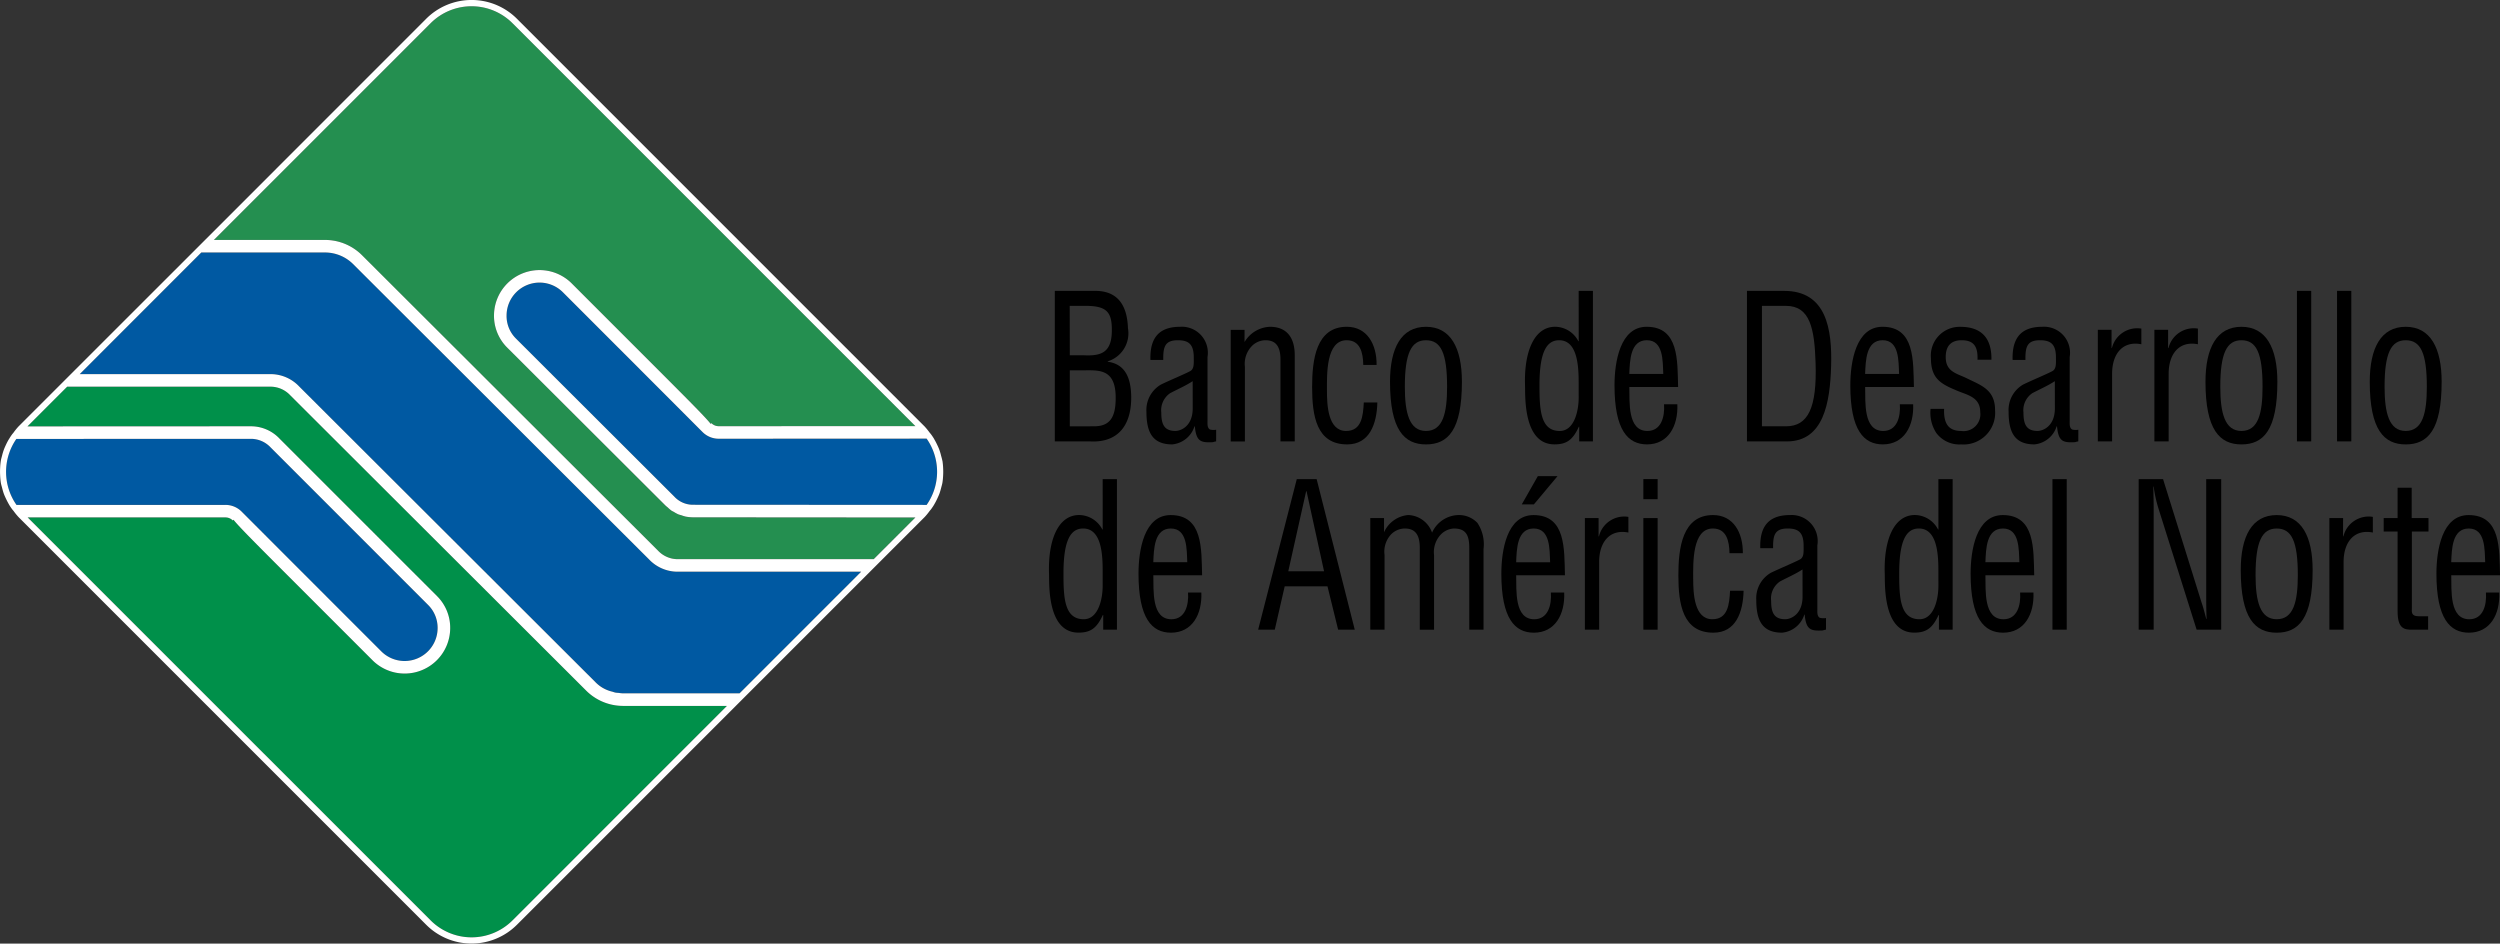
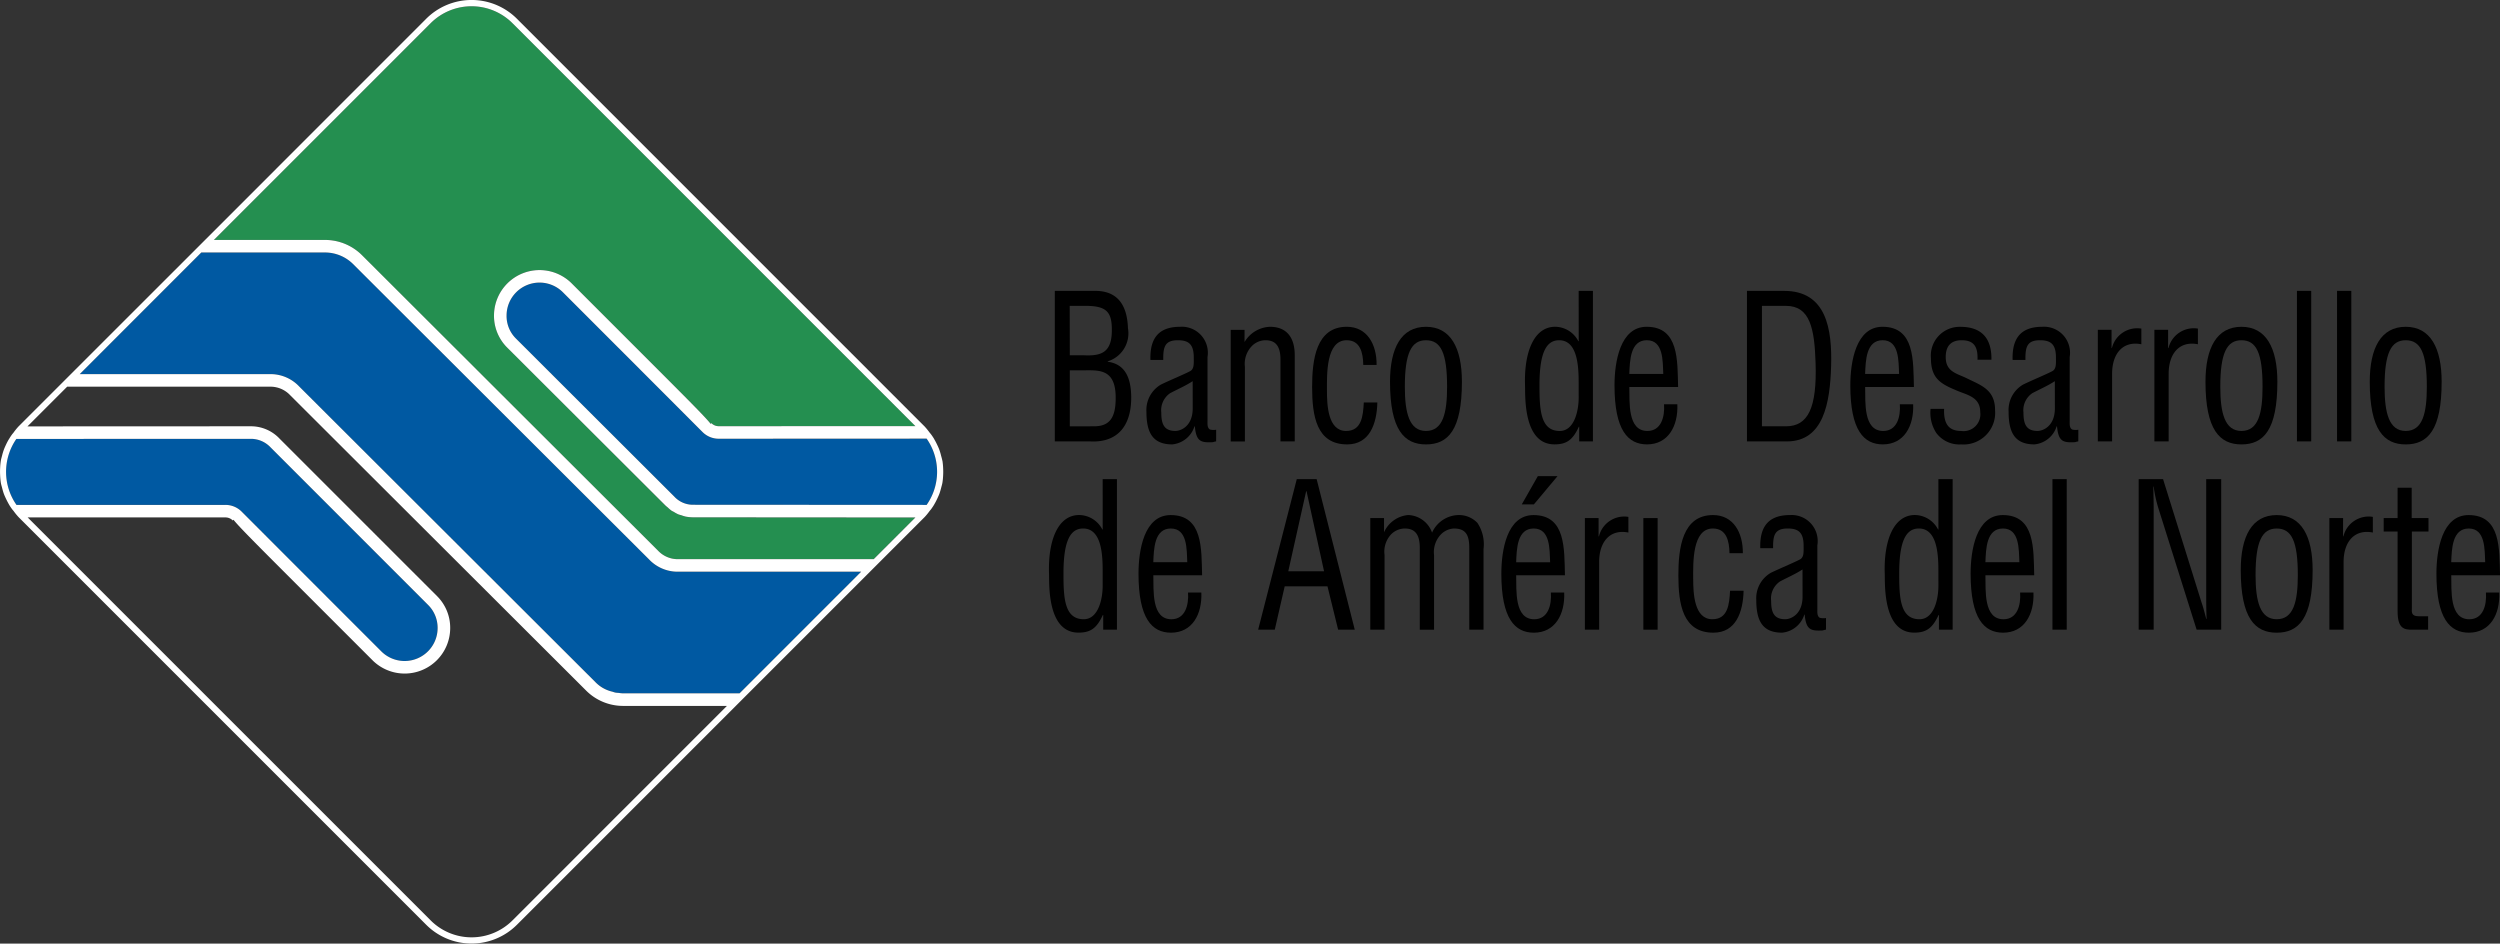
<svg xmlns="http://www.w3.org/2000/svg" data-name="Grupo 6341" width="198.706" height="75" viewBox="0 0 198.706 75">
  <rect x="0" y="0" width="198.706" height="75" fill="#333333" stroke="none" />
  <defs>
    <clipPath id="rbbqwqpbsa">
      <path data-name="Rectángulo 40425" style="fill:none" d="M0 0h198.706v75H0z" />
    </clipPath>
  </defs>
  <g data-name="Grupo 6335" style="clip-path:url(#rbbqwqpbsa)">
-     <path data-name="Trazado 6712" d="M50.794 74.295a4.15 4.15 0 0 1-2.879-1.181L24.358 49.6a2.149 2.149 0 0 0-1.576-.681H6.63l-3.156 3.158 17.749-.006a3.128 3.128 0 0 1 2.29.983L36.03 65.57a3.553 3.553 0 0 1 1.042 2.544 3.62 3.62 0 0 1-6.168 2.56l-5.556-5.557c-3.734-3.736-5.061-5.064-5.5-5.618l-.057.057a.816.816 0 0 0-.58-.243H3.491L35.517 91.34a4.6 4.6 0 0 0 6.511 0l17.045-17.045h-8.279z" transform="translate(-1.291 -18.187)" style="fill:#00904a" />
    <path data-name="Trazado 6713" d="M1.594 60.77h16.612a1.813 1.813 0 0 1 1.285.533l.239.239c1.27 1.275 7.465 7.473 10.87 10.882a2.622 2.622 0 0 0 4.464-1.855 2.563 2.563 0 0 0-.748-1.838L21.792 56.2a2.148 2.148 0 0 0-1.575-.681l-18.634.007a4.592 4.592 0 0 0 .011 5.241" transform="translate(-.285 -20.641)" style="fill:#0059a2" />
    <path data-name="Trazado 6714" d="m38.8 20.547 23.557 23.51a2.15 2.15 0 0 0 1.575.681h15.575l3.312-3.311-17.645-.014a3.263 3.263 0 0 1-.633-.061 3.074 3.074 0 0 1-.322-.1c-.089-.028-.181-.046-.266-.082a3.047 3.047 0 0 1-.34-.188c-.065-.038-.134-.066-.2-.109a3.151 3.151 0 0 1-.28-.241c-.065-.057-.134-.1-.2-.168l-12.565-12.55a3.553 3.553 0 0 1-1.042-2.545 3.62 3.62 0 0 1 6.167-2.561l5.556 5.557c3.735 3.736 5.061 5.063 5.5 5.618l.057-.056a.821.821 0 0 0 .581.242l15.634-.007L50.8 2.142a4.6 4.6 0 0 0-6.511 0L27.063 19.366h8.853a4.154 4.154 0 0 1 2.884 1.181" transform="translate(-10.061 -.295)" style="fill:#248f50" />
    <path data-name="Trazado 6715" d="m97.476 48.157-16.526.008a1.811 1.811 0 0 1-1.285-.533l-.239-.238c-1.268-1.273-7.465-7.472-10.874-10.881a2.622 2.622 0 0 0-4.464 1.856 2.529 2.529 0 0 0 .748 1.838L77.417 52.76a2.018 2.018 0 0 0 1.522.652l18.536.014a4.588 4.588 0 0 0 0-5.27" transform="translate(-23.826 -13.292)" style="fill:#0059a2" />
    <path data-name="Trazado 6716" d="M57.622 57.317a3.129 3.129 0 0 1-2.289-.982L31.794 32.844a3.175 3.175 0 0 0-2.2-.9h-9.84l-9.669 9.669H25.24a3.128 3.128 0 0 1 2.29.983l23.538 23.49a3.285 3.285 0 0 0 1.015.664 3.083 3.083 0 0 0 .33.1c.08.023.157.056.24.073s.2.019.293.03.21.031.319.033h9.264l9.671-9.669z" transform="translate(-3.749 -11.875)" style="fill:#0059a2" />
    <path data-name="Trazado 6717" d="M83.839 35.083V23.121h3.072c1.953-.064 2.684 1.18 2.742 2.967a2.331 2.331 0 0 1-1.608 2.632v.032c1.422.191 1.852 1.34 1.867 2.808.014 2.377-1.163 3.621-3.23 3.526zm3.072-1.2c1.292.016 1.766-.686 1.766-2.249.014-2.361-1.364-2.2-2.584-2.2h-1.062v4.451zm-1.88-5.647h1.058c1.45.08 2.3-.207 2.282-2.042 0-1.484-.488-1.915-2.3-1.883h-1.048z" />
    <path data-name="Trazado 6718" d="M96.662 35.082a1.552 1.552 0 0 0-.258.064c-.962.048-1.321-.048-1.436-1.26h-.028a2.058 2.058 0 0 1-1.766 1.436c-1.593 0-2.053-.989-2.053-2.6a2.336 2.336 0 0 1 1.148-2.153c.646-.32 2.254-.99 2.4-1.117.244-.208.215-.558.215-1.021 0-1.006-.344-1.388-1.263-1.388-1.033 0-1.177.526-1.162 1.563h-1.02c-.057-1.835.761-2.633 2.368-2.633a2.068 2.068 0 0 1 2.168 2.409v5.089c0 .224-.029.543.2.67a1.238 1.238 0 0 0 .488.016zm-1.866-4.786c-.56.368-1.192.639-1.794.957a1.636 1.636 0 0 0-.7 1.532c0 .893.2 1.467 1.12 1.467.431 0 1.378-.367 1.378-1.8z" />
    <path data-name="Trazado 6719" d="M98.919 27.187a2.453 2.453 0 0 1 2.024-1.213c1.191 0 1.966.7 1.966 2.265v6.844h-1.134v-6.492c0-.925-.273-1.548-1.191-1.548a1.541 1.541 0 0 0-1.12.5 2.035 2.035 0 0 0-.516 1.611v5.935h-1.129v-8.87h1.1z" />
    <path data-name="Trazado 6720" d="M105.469 31.03c0 1.165.072 3.223 1.522 3.223 1.234 0 1.349-1.181 1.407-2.265h1.077c-.043 1.707-.617 3.334-2.4 3.334-2.44 0-2.785-2.265-2.785-4.563 0-2.169.316-4.786 2.756-4.786 1.608 0 2.384 1.388 2.369 3.031h-1.06c-.014-.973-.244-1.962-1.321-1.962-1.651 0-1.565 2.728-1.565 3.988" />
    <path data-name="Trazado 6721" d="M113.339 35.323c-1.723 0-2.857-1.149-2.857-4.978 0-2.681.89-4.371 2.857-4.371s2.857 1.691 2.857 4.371c0 3.845-1.105 4.978-2.857 4.978m0-8.28c-1.163 0-1.679 1.021-1.679 3.7 0 2.09.359 3.51 1.679 3.51 1.349 0 1.679-1.42 1.679-3.51 0-2.68-.488-3.7-1.679-3.7" />
    <path data-name="Trazado 6722" d="M125.476 23.12h1.134v11.964h-1.091V33.92h-.028c-.488 1.053-.976 1.4-1.938 1.4-2.512 0-2.311-3.909-2.34-4.69-.086-2.6.689-4.658 2.4-4.658a2.1 2.1 0 0 1 1.838 1.149h.029zm0 7.386c0-1.213-.029-3.462-1.55-3.462-.947 0-1.564.829-1.564 3.557 0 1.915.057 3.654 1.608 3.654 1.177 0 1.507-1.643 1.507-2.649z" />
    <path data-name="Trazado 6723" d="M133.32 32.13c.072 1.739-.732 3.191-2.411 3.191-1.508 0-2.584-1.116-2.584-4.69 0-1.867.445-4.658 2.555-4.658 2.584 0 2.44 2.712 2.5 4.787h-3.876c.029 1.2-.158 3.494 1.436 3.494 1.091 0 1.393-1.117 1.321-2.122zm-1.12-2.409c-.043-1.037.014-2.68-1.306-2.68s-1.349 1.627-1.393 2.68z" />
    <path data-name="Trazado 6724" d="M138.852 35.083V23.12h2.958c3.359 0 3.818 3.031 3.732 5.983-.086 2.919-.6 5.982-3.517 5.982zm1.192-1.2h1.909c1.752 0 2.469-1.452 2.354-5.025-.086-2.728-.43-4.547-2.354-4.547h-1.909z" />
    <path data-name="Trazado 6725" d="M152.063 32.13c.072 1.739-.732 3.191-2.411 3.191-1.508 0-2.584-1.116-2.584-4.69 0-1.867.445-4.658 2.555-4.658 2.584 0 2.44 2.712 2.5 4.787h-3.876c.029 1.2-.158 3.494 1.436 3.494 1.091 0 1.393-1.117 1.321-2.122zm-1.12-2.409c-.043-1.037.014-2.68-1.306-2.68s-1.349 1.627-1.393 2.68z" />
    <path data-name="Trazado 6726" d="M157.176 28.59c.043-1.053-.3-1.547-1.263-1.547-.8 0-1.263.415-1.263 1.34 0 1.148.848 1.292 1.622 1.659 1.148.574 2.3.893 2.3 2.553a2.519 2.519 0 0 1-2.7 2.728 2.283 2.283 0 0 1-1.981-.925 2.951 2.951 0 0 1-.445-1.9h1.077c-.043 1.085.287 1.755 1.349 1.755a1.338 1.338 0 0 0 1.522-1.5c0-1.26-1.148-1.372-1.967-1.755-1.234-.511-1.952-.974-1.952-2.521a2.291 2.291 0 0 1 2.34-2.5c1.579 0 2.5.8 2.469 2.617z" />
    <path data-name="Trazado 6727" d="M165.189 35.082a1.55 1.55 0 0 0-.258.064c-.962.048-1.321-.048-1.436-1.26h-.028a2.058 2.058 0 0 1-1.766 1.436c-1.593 0-2.053-.989-2.053-2.6a2.335 2.335 0 0 1 1.149-2.153c.646-.32 2.254-.99 2.4-1.117.244-.208.215-.558.215-1.021 0-1.006-.344-1.388-1.263-1.388-1.033 0-1.177.526-1.162 1.563h-1.02c-.057-1.835.761-2.633 2.368-2.633a2.068 2.068 0 0 1 2.168 2.409v5.089c0 .224-.029.543.2.67a1.238 1.238 0 0 0 .488.016zm-1.866-4.786c-.56.368-1.192.639-1.794.957a1.636 1.636 0 0 0-.7 1.532c0 .893.2 1.467 1.12 1.467.43 0 1.378-.367 1.378-1.8z" />
    <path data-name="Trazado 6728" d="M167.831 27.665h.029a2.068 2.068 0 0 1 2.34-1.547v1.245c-1.464-.288-2.325.734-2.325 2.345v5.376h-1.135v-8.87h1.091z" />
    <path data-name="Trazado 6729" d="M172.326 27.665h.029a2.068 2.068 0 0 1 2.34-1.547v1.245c-1.464-.288-2.325.734-2.325 2.345v5.376h-1.134v-8.87h1.091z" />
    <path data-name="Trazado 6730" d="M178.154 35.323c-1.723 0-2.857-1.149-2.857-4.978 0-2.681.89-4.371 2.857-4.371s2.857 1.691 2.857 4.371c0 3.845-1.105 4.978-2.857 4.978m0-8.28c-1.163 0-1.679 1.021-1.679 3.7 0 2.09.359 3.51 1.679 3.51 1.349 0 1.679-1.42 1.679-3.51 0-2.68-.487-3.7-1.679-3.7" />
    <path data-name="Rectángulo 40422" d="M182.567 23.118h1.134v11.965h-1.134z" />
    <path data-name="Rectángulo 40423" d="M185.754 23.118h1.134v11.965h-1.134z" />
    <path data-name="Trazado 6731" d="M191.211 35.323c-1.723 0-2.857-1.149-2.857-4.978 0-2.681.89-4.371 2.857-4.371s2.857 1.691 2.857 4.371c0 3.845-1.105 4.978-2.857 4.978m0-8.28c-1.163 0-1.679 1.021-1.679 3.7 0 2.09.359 3.51 1.679 3.51 1.349 0 1.679-1.42 1.679-3.51 0-2.68-.488-3.7-1.679-3.7" />
    <path data-name="Trazado 6732" d="M87.643 38.083h1.134v11.965h-1.091v-1.165h-.029c-.488 1.053-.976 1.4-1.938 1.4-2.512 0-2.311-3.909-2.34-4.69-.086-2.6.689-4.658 2.4-4.658a2.1 2.1 0 0 1 1.837 1.149h.029zm0 7.386c0-1.213-.029-3.462-1.551-3.462-.947 0-1.564.829-1.564 3.557 0 1.915.057 3.654 1.608 3.654 1.177 0 1.507-1.643 1.507-2.649z" />
    <path data-name="Trazado 6733" d="M95.486 47.096c.072 1.739-.732 3.191-2.411 3.191-1.508 0-2.584-1.116-2.584-4.69 0-1.866.445-4.658 2.555-4.658 2.584 0 2.44 2.712 2.5 4.787H91.67c.029 1.2-.158 3.494 1.436 3.494 1.091 0 1.393-1.117 1.321-2.122zm-1.12-2.409c-.043-1.037.014-2.68-1.306-2.68s-1.349 1.627-1.393 2.68z" />
    <path data-name="Trazado 6734" d="M103.071 38.083h1.579l3.029 11.965h-1.321l-.847-3.446h-3.4l-.789 3.446h-1.321zm.775.957h-.029l-1.421 6.365h2.843z" />
    <path data-name="Trazado 6735" d="M110.048 50.047h-1.134v-8.872h1.091v1.133a2.324 2.324 0 0 1 1.924-1.372 2.091 2.091 0 0 1 1.895 1.4 2.36 2.36 0 0 1 2.139-1.4 2.032 2.032 0 0 1 1.464.623 3.059 3.059 0 0 1 .488 2.074v6.413h-1.134v-6.491c0-.989-.244-1.548-1.221-1.548a1.567 1.567 0 0 0-1.062.5 2.034 2.034 0 0 0-.516 1.611v5.934h-1.134v-6.497c0-.925-.273-1.548-1.192-1.548a1.541 1.541 0 0 0-1.12.5 2.017 2.017 0 0 0-.488 1.611z" />
    <path data-name="Trazado 6736" d="M122.231 37.844h1.565l-1.881 2.249h-.962zm.976 6.844c-.043-1.037.014-2.681-1.307-2.681s-1.349 1.628-1.392 2.681zm1.12 2.409c.072 1.739-.732 3.191-2.412 3.191-1.507 0-2.584-1.117-2.584-4.69 0-1.867.445-4.658 2.555-4.658 2.585 0 2.441 2.712 2.5 4.786h-3.876c.029 1.2-.158 3.494 1.436 3.494 1.091 0 1.392-1.116 1.321-2.122z" />
    <path data-name="Trazado 6737" d="M127.06 42.629h.029a2.068 2.068 0 0 1 2.34-1.547v1.245c-1.464-.288-2.325.734-2.325 2.345v5.376h-1.134v-8.87h1.09z" />
-     <path data-name="Trazado 6738" d="M130.618 41.178h1.134v8.87h-1.134zm0-3.1h1.134v1.6h-1.134z" />
+     <path data-name="Trazado 6738" d="M130.618 41.178h1.134v8.87h-1.134zm0-3.1h1.134h-1.134z" />
    <path data-name="Trazado 6739" d="M134.58 45.995c0 1.165.072 3.223 1.522 3.223 1.235 0 1.349-1.181 1.407-2.265h1.077c-.043 1.707-.618 3.334-2.4 3.334-2.44 0-2.785-2.265-2.785-4.563 0-2.169.316-4.786 2.756-4.786 1.608 0 2.384 1.388 2.369 3.031h-1.062c-.014-.973-.244-1.962-1.321-1.962-1.651 0-1.565 2.728-1.565 3.988" />
    <path data-name="Trazado 6740" d="M145.134 50.047a1.552 1.552 0 0 0-.258.064c-.962.048-1.321-.048-1.436-1.26h-.028a2.058 2.058 0 0 1-1.766 1.436c-1.593 0-2.053-.989-2.053-2.6a2.337 2.337 0 0 1 1.148-2.154c.646-.319 2.254-.989 2.4-1.117.244-.207.215-.558.215-1.021 0-1.005-.344-1.388-1.263-1.388-1.033 0-1.177.526-1.162 1.563h-1.02c-.057-1.834.761-2.632 2.368-2.632a2.068 2.068 0 0 1 2.168 2.409v5.089c0 .224-.029.543.2.67a1.25 1.25 0 0 0 .488.016zm-1.866-4.786c-.56.367-1.192.638-1.794.957a1.635 1.635 0 0 0-.7 1.532c0 .893.2 1.468 1.12 1.468.43 0 1.378-.367 1.378-1.8z" />
    <path data-name="Trazado 6741" d="M154.068 38.083h1.134v11.965h-1.091v-1.165h-.029c-.488 1.053-.976 1.4-1.938 1.4-2.512 0-2.311-3.909-2.34-4.69-.086-2.6.689-4.658 2.4-4.658a2.1 2.1 0 0 1 1.837 1.149h.029zm0 7.386c0-1.213-.029-3.462-1.55-3.462-.947 0-1.564.829-1.564 3.557 0 1.915.057 3.654 1.608 3.654 1.177 0 1.507-1.643 1.507-2.649z" />
    <path data-name="Trazado 6742" d="M161.624 47.096c.072 1.739-.732 3.191-2.411 3.191-1.508 0-2.584-1.116-2.584-4.69 0-1.866.445-4.658 2.555-4.658 2.584 0 2.44 2.712 2.5 4.787h-3.878c.029 1.2-.158 3.494 1.436 3.494 1.091 0 1.393-1.117 1.321-2.122zm-1.12-2.409c-.043-1.037.014-2.68-1.306-2.68s-1.349 1.627-1.393 2.68z" />
    <path data-name="Rectángulo 40424" d="M163.134 38.083h1.134v11.965h-1.134z" />
    <path data-name="Trazado 6743" d="M175.354 38.083h1.192v11.965h-1.953l-3.014-9.572a10.438 10.438 0 0 1-.4-1.8h-.029c.014.606.029 1.228.029 1.834v9.54h-1.192V38.083h1.938l3.058 9.8c.129.367.229.749.373 1.308h.029a41.75 41.75 0 0 1-.029-1.34z" />
    <path data-name="Trazado 6744" d="M180.957 50.288c-1.723 0-2.857-1.149-2.857-4.978 0-2.681.89-4.371 2.857-4.371s2.857 1.691 2.857 4.371c0 3.844-1.105 4.978-2.857 4.978m0-8.28c-1.163 0-1.679 1.021-1.679 3.7 0 2.09.359 3.51 1.679 3.51 1.349 0 1.679-1.42 1.679-3.51 0-2.68-.488-3.7-1.679-3.7" />
    <path data-name="Trazado 6745" d="M186.23 42.629h.029a2.068 2.068 0 0 1 2.34-1.547v1.245c-1.464-.288-2.325.734-2.325 2.345v5.376h-1.13v-8.87h1.091z" />
    <path data-name="Trazado 6746" d="M191.687 41.178h1.335v1.069h-1.321v6.047c0 .3-.1.686.531.686h.761v1.069h-1.249c-.674.016-1.177-.112-1.177-1.452v-6.35h-1.106v-1.069h1.106v-2.409h1.12z" />
    <path data-name="Trazado 6747" d="M198.648 47.096c.072 1.739-.732 3.191-2.411 3.191-1.508 0-2.584-1.116-2.584-4.69 0-1.866.445-4.658 2.555-4.658 2.584 0 2.44 2.712 2.5 4.787h-3.876c.029 1.2-.158 3.494 1.435 3.494 1.091 0 1.393-1.117 1.321-2.122zm-1.12-2.409c-.043-1.037.014-2.68-1.306-2.68s-1.349 1.627-1.393 2.68z" />
    <path data-name="Trazado 6748" d="M74.9 36.619c-.024-.136-.065-.268-.1-.4a4.989 4.989 0 0 0-.141-.476c-.05-.138-.113-.27-.175-.4s-.144-.292-.227-.432c-.008-.013-.014-.028-.021-.041a4.714 4.714 0 0 0-.226-.337c-.04-.056-.089-.107-.131-.161a5.209 5.209 0 0 0-.388-.475l-.024-.024L41.09 1.494a5.1 5.1 0 0 0-7.217 0L16.3 19.071l-1 1-9.669 9.665-1 1-3.154 3.154a5.041 5.041 0 0 0-.406.5c-.038.049-.082.094-.117.144a4.707 4.707 0 0 0-.233.355c-.008.011-.013.021-.021.031q-.121.205-.221.42c-.064.136-.126.273-.177.413s-.1.306-.137.461c-.036.138-.078.275-.1.415a5.009 5.009 0 0 0-.055.565 5.1 5.1 0 0 0 0 .572 5.171 5.171 0 0 0 .058.615c.024.136.066.268.1.4.041.16.084.319.141.476.051.136.113.27.175.4s.143.29.226.43c.008.012.013.025.019.037.071.117.146.229.227.341.04.055.087.1.129.158a5.055 5.055 0 0 0 .393.48l.018.019L33.873 73.5a5.1 5.1 0 0 0 7.217 0l17.4-17.4 1-1 9.669-9.669 1-1 3.311-3.311.024-.024a5.009 5.009 0 0 0 .388-.474c.043-.055.092-.106.133-.162.08-.111.155-.221.224-.336l.022-.041c.084-.141.158-.286.227-.433s.124-.266.175-.4c.058-.156.1-.317.142-.477.035-.133.076-.266.1-.4a5.189 5.189 0 0 0 .058-.608 5.272 5.272 0 0 0 0-.545 5.188 5.188 0 0 0-.058-.608M49.516 55.11a3.138 3.138 0 0 1-.319-.033c-.1-.01-.2-.011-.293-.03s-.16-.05-.24-.072a2.745 2.745 0 0 1-1.345-.763L23.781 30.719a3.13 3.13 0 0 0-2.29-.983H6.336L16 20.068h9.844a3.177 3.177 0 0 1 2.2.9l23.54 23.49a3.127 3.127 0 0 0 2.289.982h14.575l-9.668 9.67zM1.3 34.887l18.634-.007a2.148 2.148 0 0 1 1.575.681L34.035 48.09a2.563 2.563 0 0 1 .748 1.838 2.623 2.623 0 0 1-4.465 1.855 14793.98 14793.98 0 0 1-10.873-10.88l-.239-.239a1.812 1.812 0 0 0-1.285-.533H1.309a4.592 4.592 0 0 1-.009-5.244m39.437 38.265a4.6 4.6 0 0 1-6.51 0L2.2 41.126h15.721a.819.819 0 0 1 .581.243l.057-.057c.436.555 1.763 1.882 5.5 5.618l5.556 5.557a3.62 3.62 0 0 0 6.168-2.56 3.551 3.551 0 0 0-1.042-2.544L22.222 34.865a3.13 3.13 0 0 0-2.29-.983l-17.749.008 3.156-3.156h16.152a2.149 2.149 0 0 1 1.576.682l23.557 23.51a4.153 4.153 0 0 0 2.876 1.181h8.279zm32.021-32.021-3.312 3.312H53.873a2.149 2.149 0 0 1-1.575-.681l-23.557-23.51a4.155 4.155 0 0 0-2.886-1.181H17L34.226 1.847a4.6 4.6 0 0 1 6.51 0l32.021 32.021-15.633.007a.817.817 0 0 1-.58-.243l-.057.057c-.437-.555-1.763-1.882-5.5-5.618l-5.556-5.557a3.62 3.62 0 0 0-6.167 2.561 3.556 3.556 0 0 0 1.041 2.545l12.577 12.549c.06.063.131.111.195.168a3.136 3.136 0 0 0 .28.241c.062.043.131.071.2.109a3 3 0 0 0 .341.188c.085.036.178.054.266.082a3.109 3.109 0 0 0 .321.1 3.268 3.268 0 0 0 .633.061zm.892-1-18.536-.011a2.018 2.018 0 0 1-1.522-.652L41.011 26.911a2.528 2.528 0 0 1-.748-1.838 2.622 2.622 0 0 1 4.464-1.856c3.409 3.409 9.605 9.608 10.873 10.883l.239.238a1.811 1.811 0 0 0 1.285.533l16.526-.008a4.588 4.588 0 0 1 0 5.27" style="fill:#fff" />
  </g>
</svg>